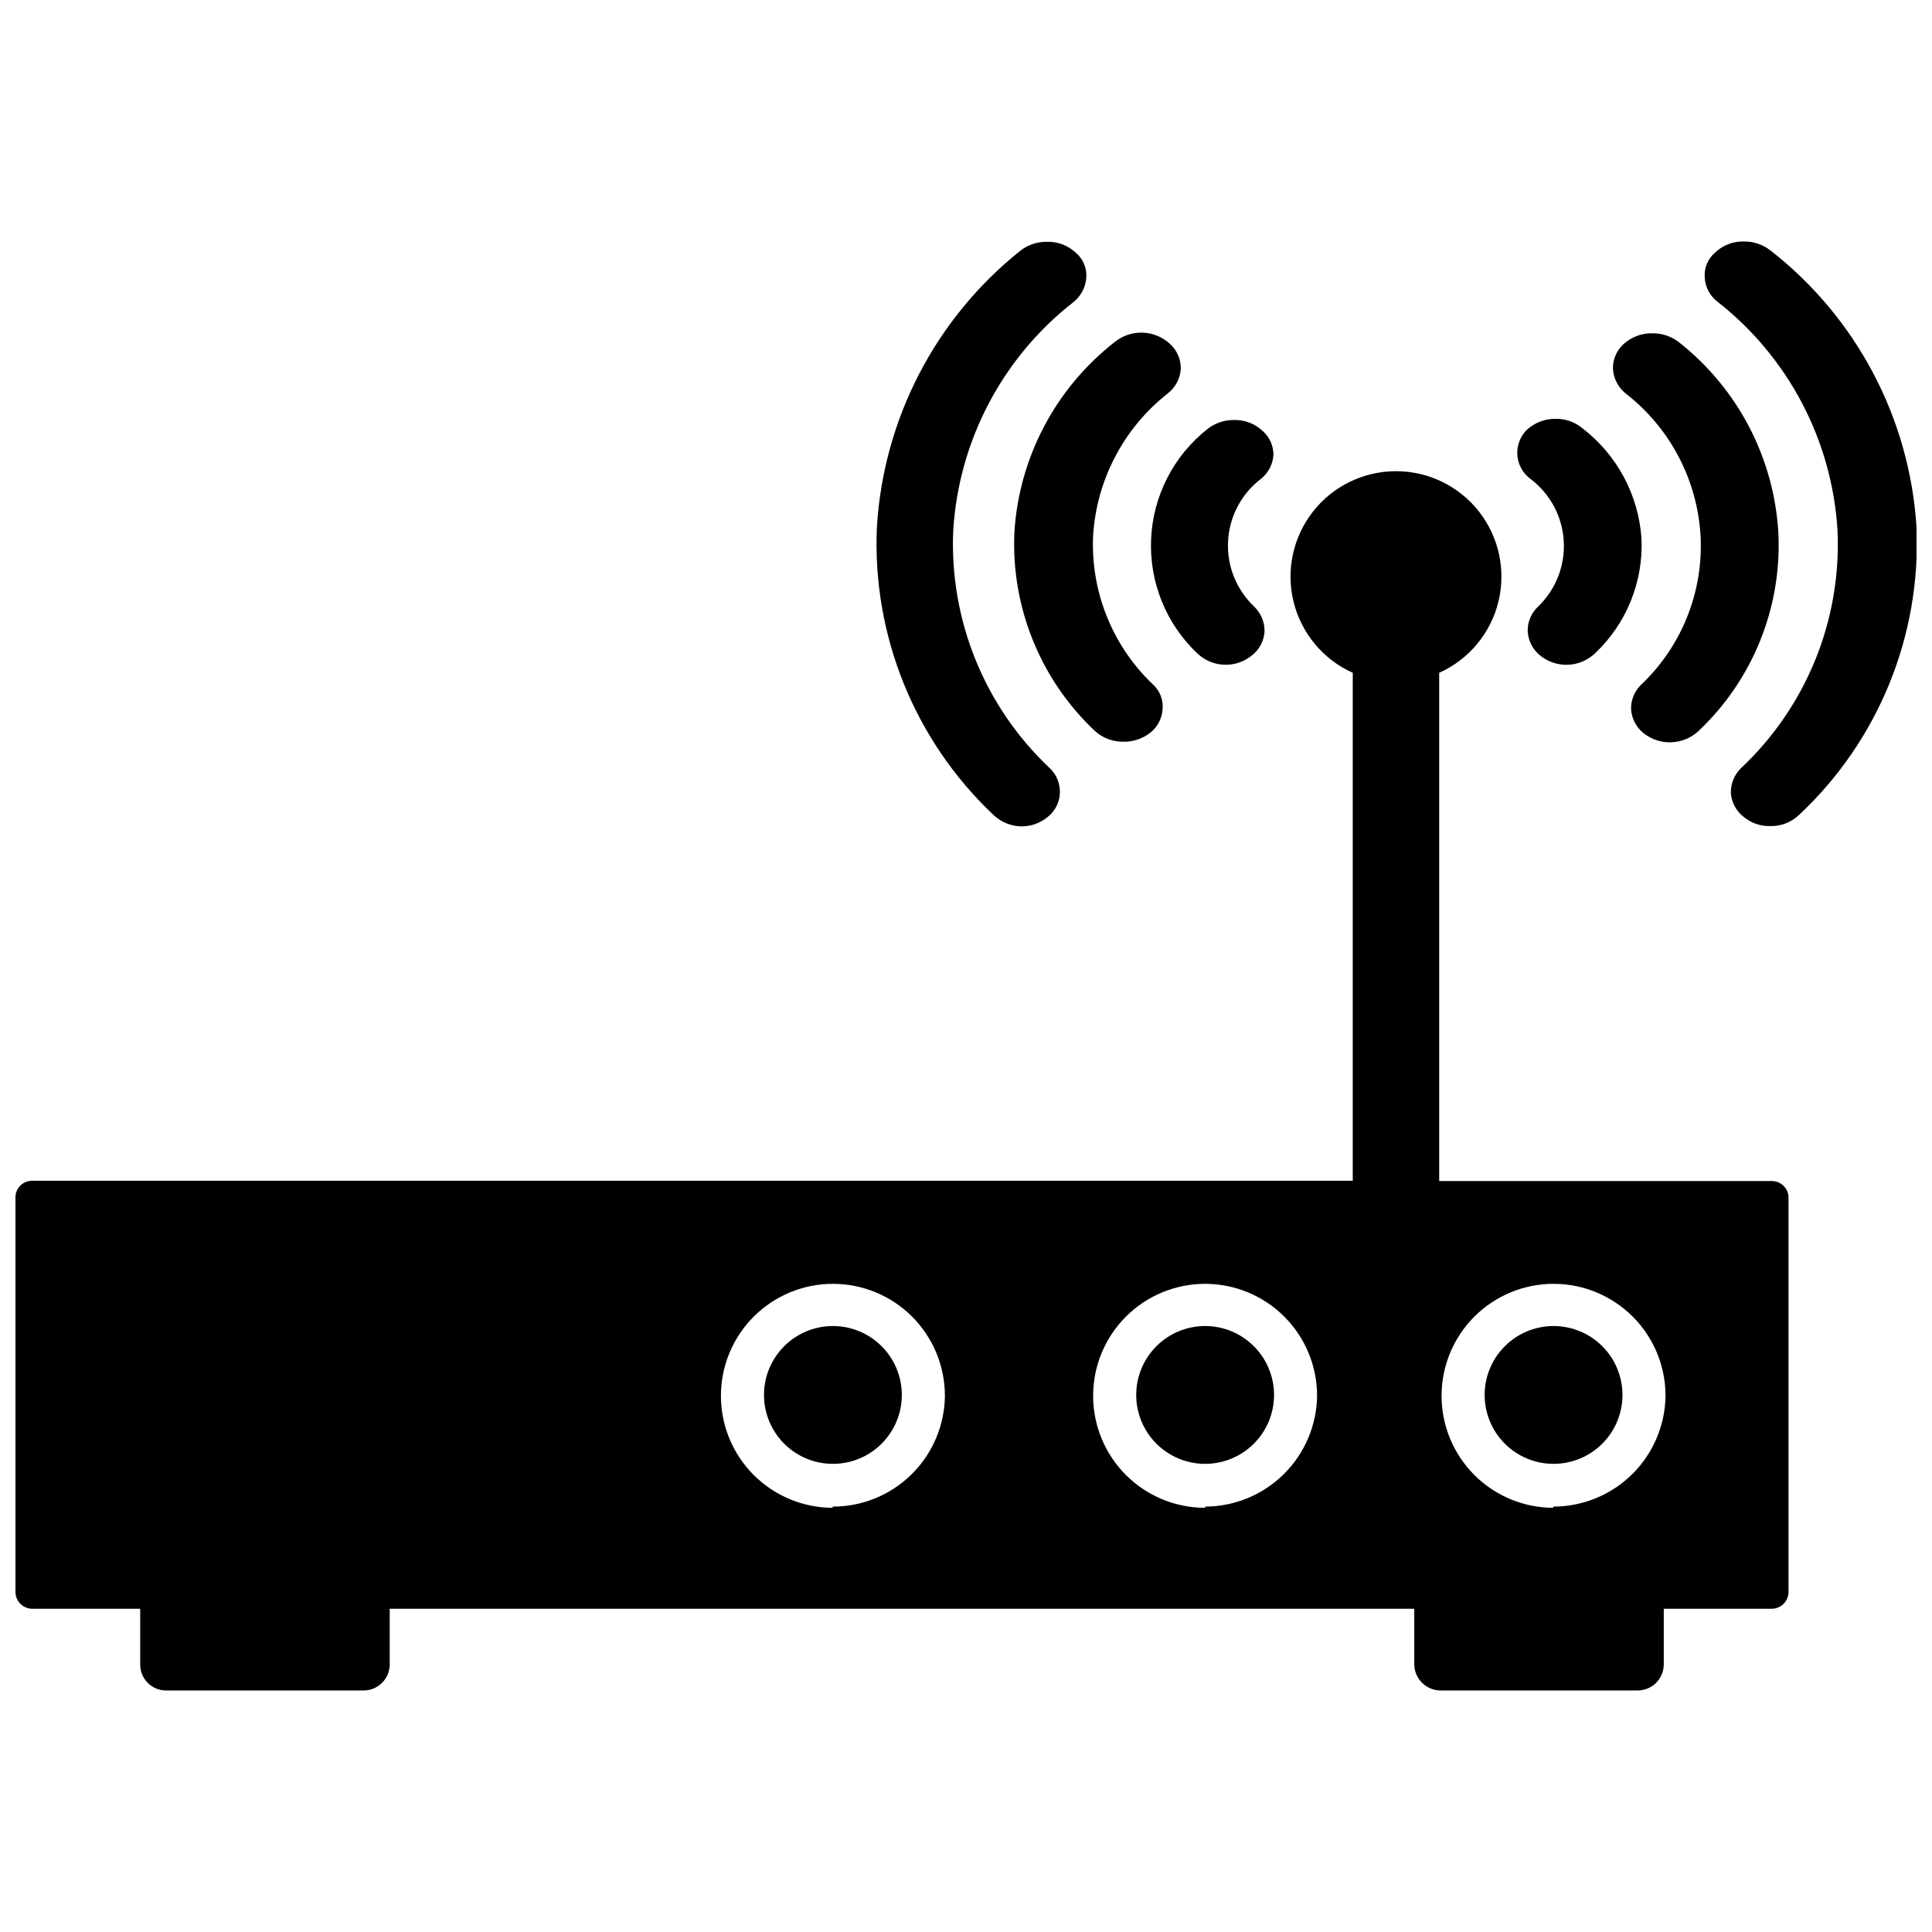
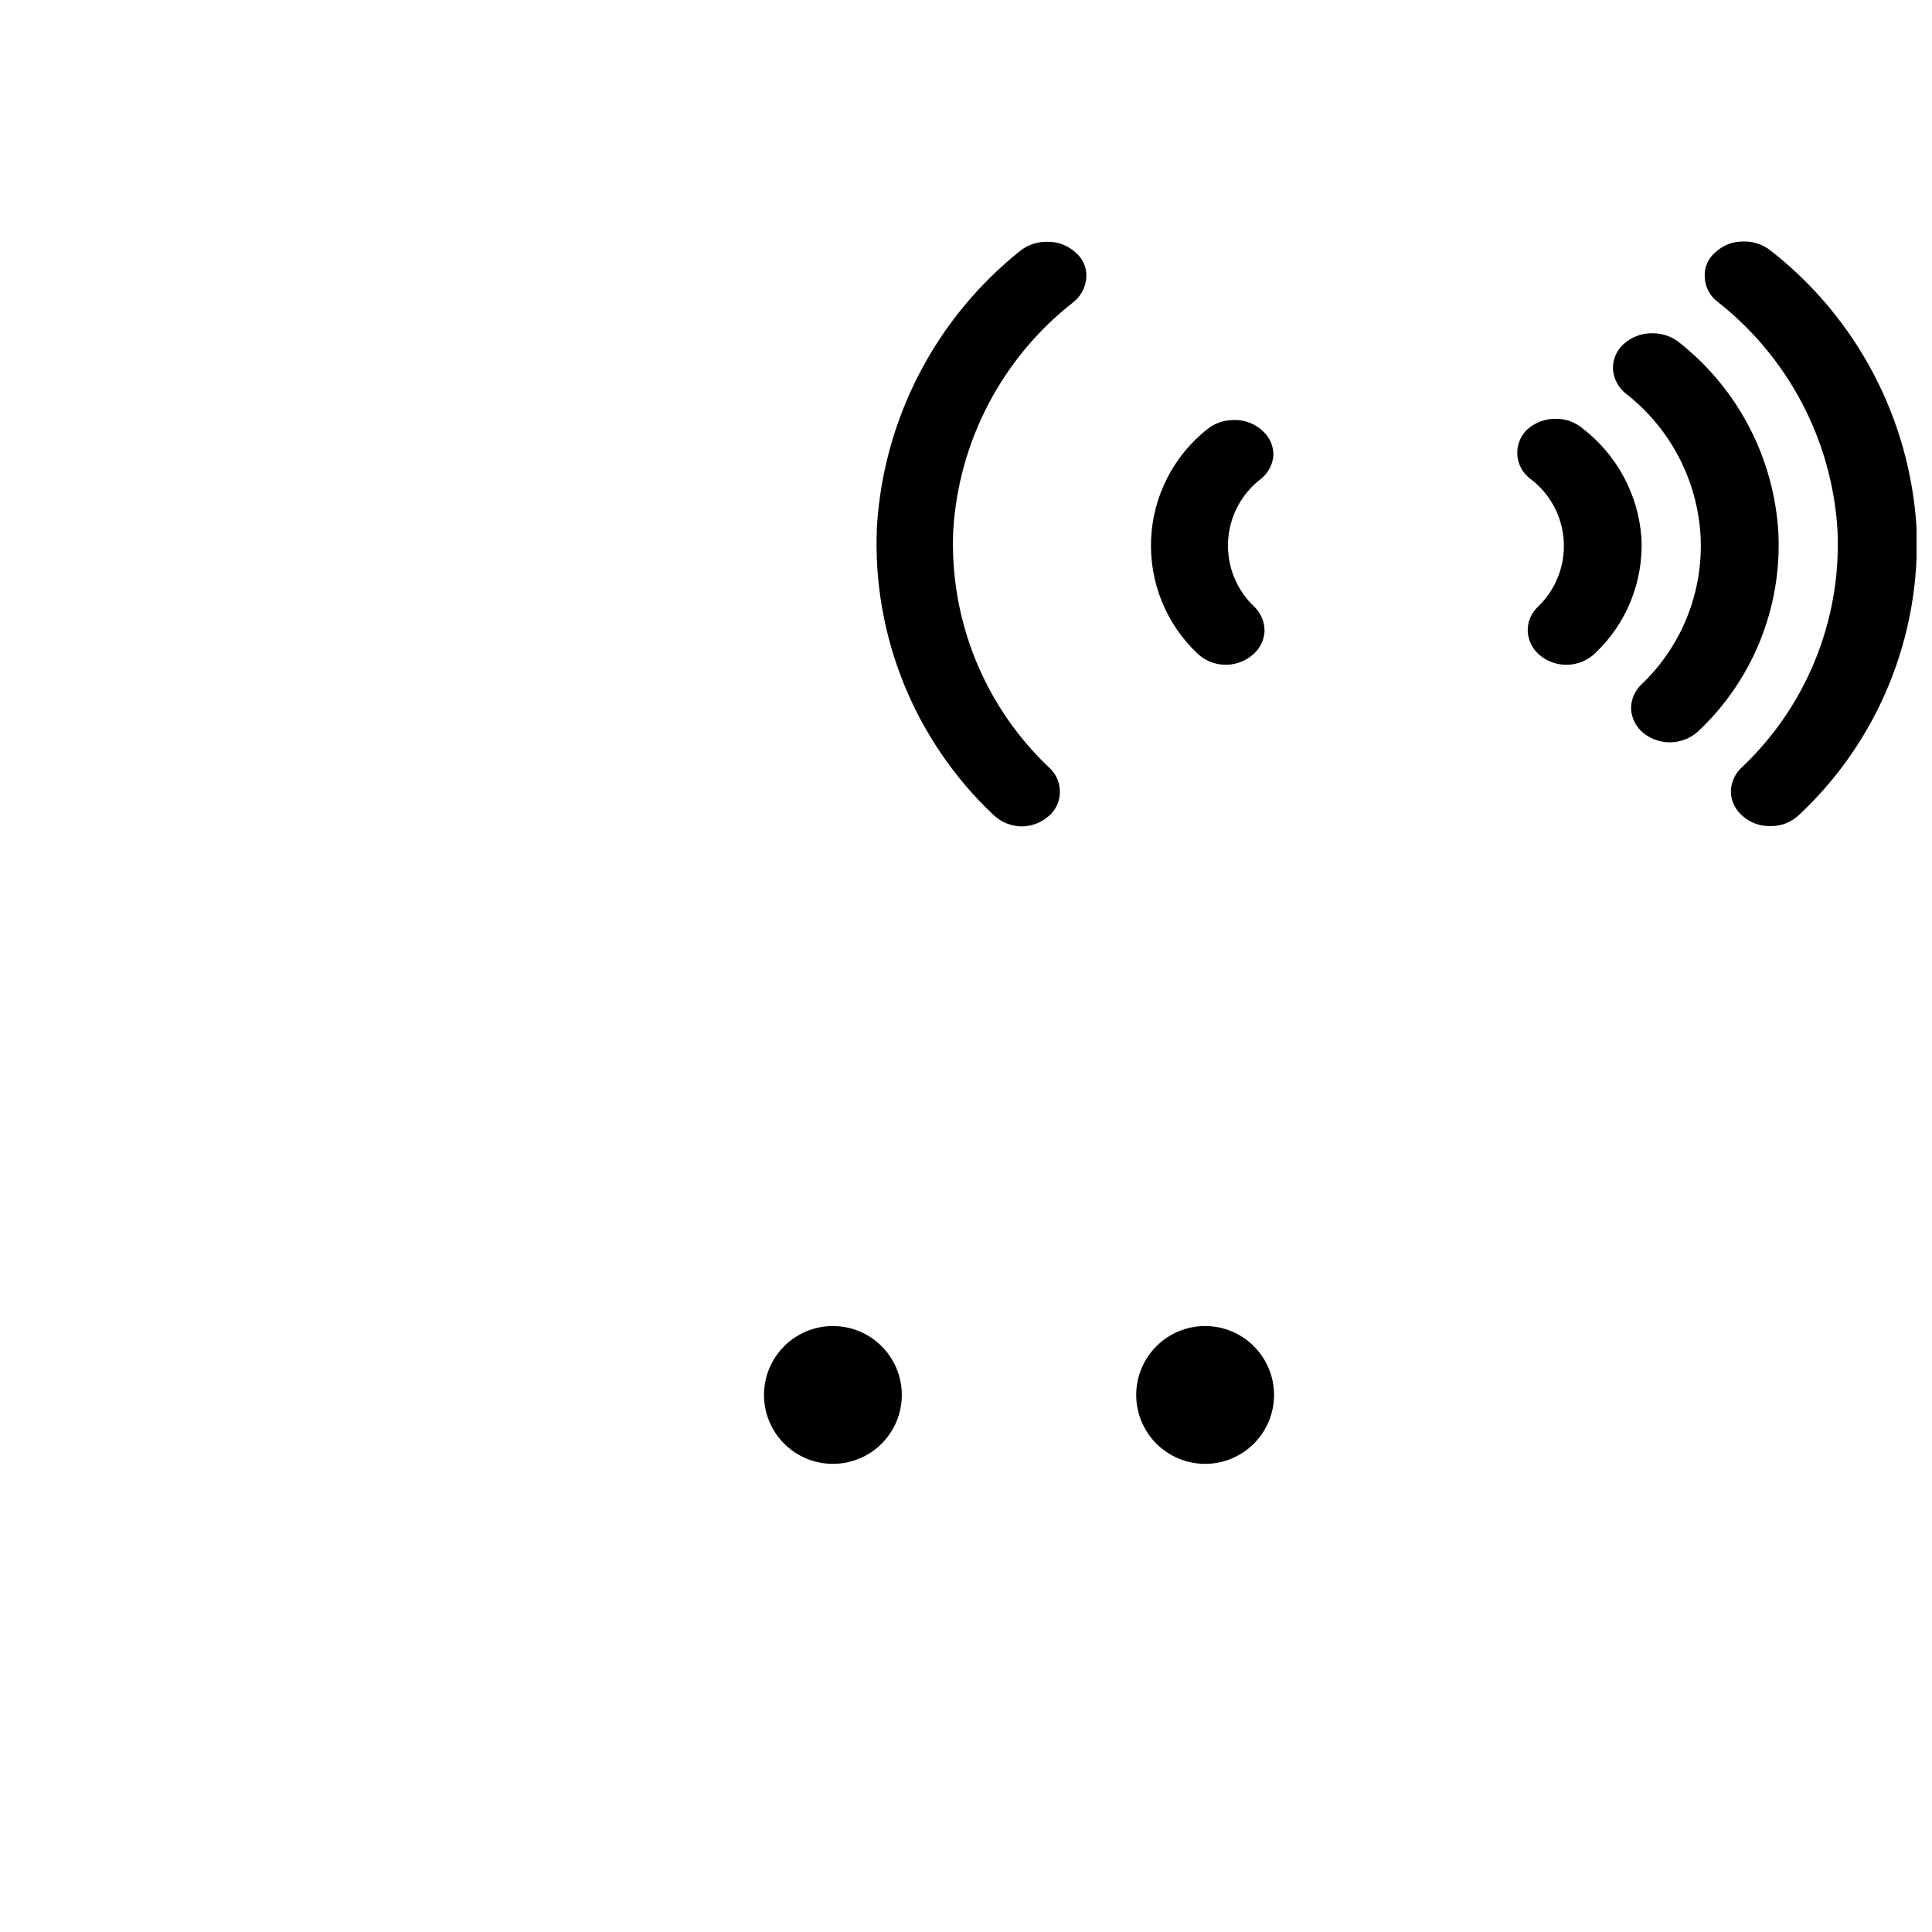
<svg xmlns="http://www.w3.org/2000/svg" width="800px" height="800px" version="1.1" viewBox="144 144 512 512">
  <defs>
    <clipPath id="b">
      <path d="m595 207h56.902v156h-56.902z" />
    </clipPath>
    <clipPath id="a">
      <path d="m148.09 268h469.91v324h-469.91z" />
    </clipPath>
  </defs>
  <path d="m414.64 363c2.523 0.023 4.977-0.84 6.926-2.441 1.98-1.508 3.191-3.812 3.309-6.297 0.129-2.477-0.816-4.887-2.598-6.613-17.309-16.258-26.676-39.25-25.664-62.977 1.43-23.883 13.074-45.996 31.961-60.691 1.926-1.586 3.121-3.891 3.305-6.375 0.191-2.481-0.801-4.902-2.676-6.535-2.106-2.031-4.949-3.113-7.871-2.992-2.508-0.012-4.949 0.82-6.926 2.363-22.504 17.961-36.324 44.625-38.023 73.367-1.242 28.688 10.047 56.496 30.938 76.199 1.984 1.871 4.594 2.934 7.32 2.992z" />
-   <path d="m434 337.57c2.125 2 4.957 3.074 7.875 2.992 2.508 0.012 4.949-0.82 6.926-2.363 1.98-1.539 3.191-3.871 3.305-6.375 0.191-2.481-0.801-4.902-2.676-6.535-10.684-10.234-16.422-24.582-15.742-39.359 0.926-14.824 8.145-28.547 19.836-37.707 1.98-1.551 3.211-3.867 3.387-6.379 0.086-2.461-0.891-4.84-2.676-6.531-4.078-3.965-10.48-4.234-14.879-0.629-15.641 12.227-25.297 30.566-26.531 50.379-0.895 19.746 6.832 38.906 21.176 52.508z" />
  <path d="m461.32 317.18c3.988 3.769 10.145 4.004 14.406 0.551 1.977-1.52 3.207-3.809 3.387-6.297 0.07-2.481-0.902-4.879-2.676-6.613-4.766-4.481-7.324-10.828-6.988-17.363 0.332-6.535 3.519-12.59 8.719-16.562 1.938-1.543 3.137-3.828 3.305-6.297 0.031-2.398-0.973-4.695-2.754-6.301-2.106-2.031-4.949-3.109-7.871-2.988-2.519 0.004-4.965 0.863-6.93 2.438-8.945 7.094-14.371 17.719-14.867 29.125-0.5 11.406 3.977 22.465 12.27 30.309z" />
  <g clip-path="url(#b)">
    <path d="m613.17 210.36c-1.953-1.531-4.363-2.363-6.848-2.363-2.922-0.121-5.766 0.961-7.871 2.992-1.875 1.633-2.867 4.055-2.676 6.531 0.113 2.508 1.324 4.84 3.305 6.379 18.84 14.723 30.449 36.824 31.883 60.691 1.074 23.723-8.273 46.727-25.586 62.977-1.773 1.734-2.746 4.133-2.676 6.613 0.18 2.484 1.41 4.777 3.387 6.297 1.918 1.602 4.348 2.465 6.848 2.441 2.922 0.121 5.766-0.961 7.871-2.992 20.953-19.637 32.305-47.43 31.094-76.121-1.785-28.902-15.887-55.648-38.73-73.445z" />
  </g>
  <path d="m594.67 286.09c0.754 14.789-4.996 29.168-15.742 39.359-1.773 1.707-2.742 4.078-2.676 6.535 0.176 2.508 1.406 4.824 3.383 6.375 4.328 3.375 10.469 3.109 14.484-0.629 14.348-13.531 22.082-32.648 21.176-52.348-1.094-19.902-10.703-38.375-26.371-50.695-1.977-1.543-4.418-2.375-6.926-2.363-2.918-0.086-5.746 0.992-7.871 2.992-1.789 1.691-2.766 4.07-2.676 6.531 0.184 2.488 1.379 4.793 3.305 6.379 11.816 9.133 19.082 22.949 19.914 37.863z" />
  <path d="m551.54 304.82c-1.809 1.711-2.785 4.125-2.676 6.613 0.176 2.469 1.375 4.75 3.305 6.297 4.289 3.465 10.473 3.231 14.484-0.551 8.367-7.863 12.883-18.992 12.359-30.465-0.777-11.574-6.519-22.25-15.742-29.281-1.93-1.59-4.352-2.453-6.852-2.441-2.914-0.086-5.746 0.992-7.871 2.992-1.738 1.773-2.625 4.211-2.43 6.688 0.195 2.477 1.457 4.746 3.453 6.223 5.231 3.934 8.465 9.973 8.844 16.508s-2.137 12.906-6.875 17.418z" />
  <g clip-path="url(#a)">
-     <path d="m613.49 456.99h-88.09v-134.69c7.836-3.519 13.621-10.449 15.68-18.789 2.059-8.344 0.168-17.168-5.129-23.93-5.297-6.766-13.41-10.715-22.004-10.715-8.59 0-16.703 3.949-22 10.715-5.297 6.762-7.191 15.586-5.129 23.93 2.059 8.34 7.84 15.27 15.676 18.789v134.61h-349.91c-1.172-0.023-2.301 0.422-3.141 1.234-0.844 0.812-1.328 1.926-1.348 3.094v104.62c0 2.477 2.008 4.484 4.488 4.484h28.574v14.723c-0.02 1.844 0.703 3.617 2.004 4.922 1.305 1.305 3.078 2.027 4.922 2.004h52.191c1.852 0.023 3.637-0.699 4.949-2 1.316-1.301 2.059-3.074 2.059-4.926v-14.723h271.51v14.723c0.039 3.809 3.117 6.883 6.926 6.926h52.27c1.836 0 3.602-0.73 4.898-2.027 1.301-1.301 2.031-3.062 2.031-4.898v-14.723h28.574c2.477 0 4.488-2.008 4.488-4.484v-104.54c-0.023-1.168-0.508-2.281-1.348-3.094-0.844-0.812-1.973-1.254-3.141-1.234zm-248.84 86.594c-7.867-0.023-15.402-3.164-20.953-8.742-5.551-5.574-8.66-13.121-8.645-20.988 0.012-7.867 3.148-15.406 8.719-20.961 5.57-5.555 13.117-8.672 20.984-8.664 7.867 0.004 15.41 3.137 20.969 8.699 5.559 5.566 8.684 13.109 8.684 20.977-0.082 7.832-3.258 15.309-8.832 20.809s-13.094 8.574-20.926 8.555zm98.715 0c-7.871 0-15.418-3.129-20.984-8.695-5.566-5.562-8.691-13.113-8.691-20.984s3.125-15.418 8.691-20.984c5.566-5.566 13.113-8.691 20.984-8.691 7.871 0 15.422 3.125 20.984 8.691 5.566 5.566 8.695 13.113 8.695 20.984-0.105 7.809-3.273 15.266-8.828 20.758-5.551 5.496-13.039 8.586-20.852 8.605zm92.262 0c-7.867-0.023-15.402-3.164-20.953-8.742-5.551-5.574-8.66-13.121-8.645-20.988 0.012-7.867 3.148-15.406 8.719-20.961 5.57-5.555 13.117-8.672 20.984-8.664 7.867 0.004 15.406 3.137 20.969 8.699 5.559 5.566 8.68 13.109 8.68 20.977-0.102 7.824-3.281 15.293-8.852 20.789-5.57 5.492-13.078 8.574-20.902 8.574z" />
-   </g>
-   <path d="m555.63 495.41c-4.84 0.023-9.473 1.961-12.883 5.398-3.41 3.434-5.316 8.078-5.301 12.918 0.012 4.84 1.945 9.477 5.375 12.891 3.43 3.414 8.074 5.328 12.914 5.32 4.84-0.008 9.477-1.934 12.895-5.359 3.422-3.422 5.34-8.066 5.34-12.902 0-4.859-1.934-9.516-5.375-12.941-3.441-3.43-8.109-5.344-12.965-5.324z" />
+     </g>
+   <path d="m555.63 495.41z" />
  <path d="m463.37 495.41c-4.844 0-9.488 1.926-12.914 5.352-3.422 3.422-5.348 8.07-5.348 12.914s1.926 9.488 5.348 12.914c3.426 3.422 8.07 5.348 12.914 5.348s9.488-1.926 12.914-5.348c3.426-3.426 5.352-8.07 5.352-12.914s-1.926-9.492-5.352-12.914c-3.426-3.426-8.07-5.352-12.914-5.352z" />
  <path d="m364.65 495.41c-4.84 0.023-9.473 1.961-12.879 5.398-3.41 3.434-5.32 8.078-5.305 12.918s1.949 9.477 5.375 12.891c3.43 3.414 8.074 5.328 12.914 5.32 4.84-0.008 9.477-1.934 12.898-5.359 3.418-3.422 5.34-8.066 5.34-12.902 0-4.859-1.938-9.516-5.379-12.941-3.441-3.43-8.105-5.344-12.965-5.324z" />
</svg>